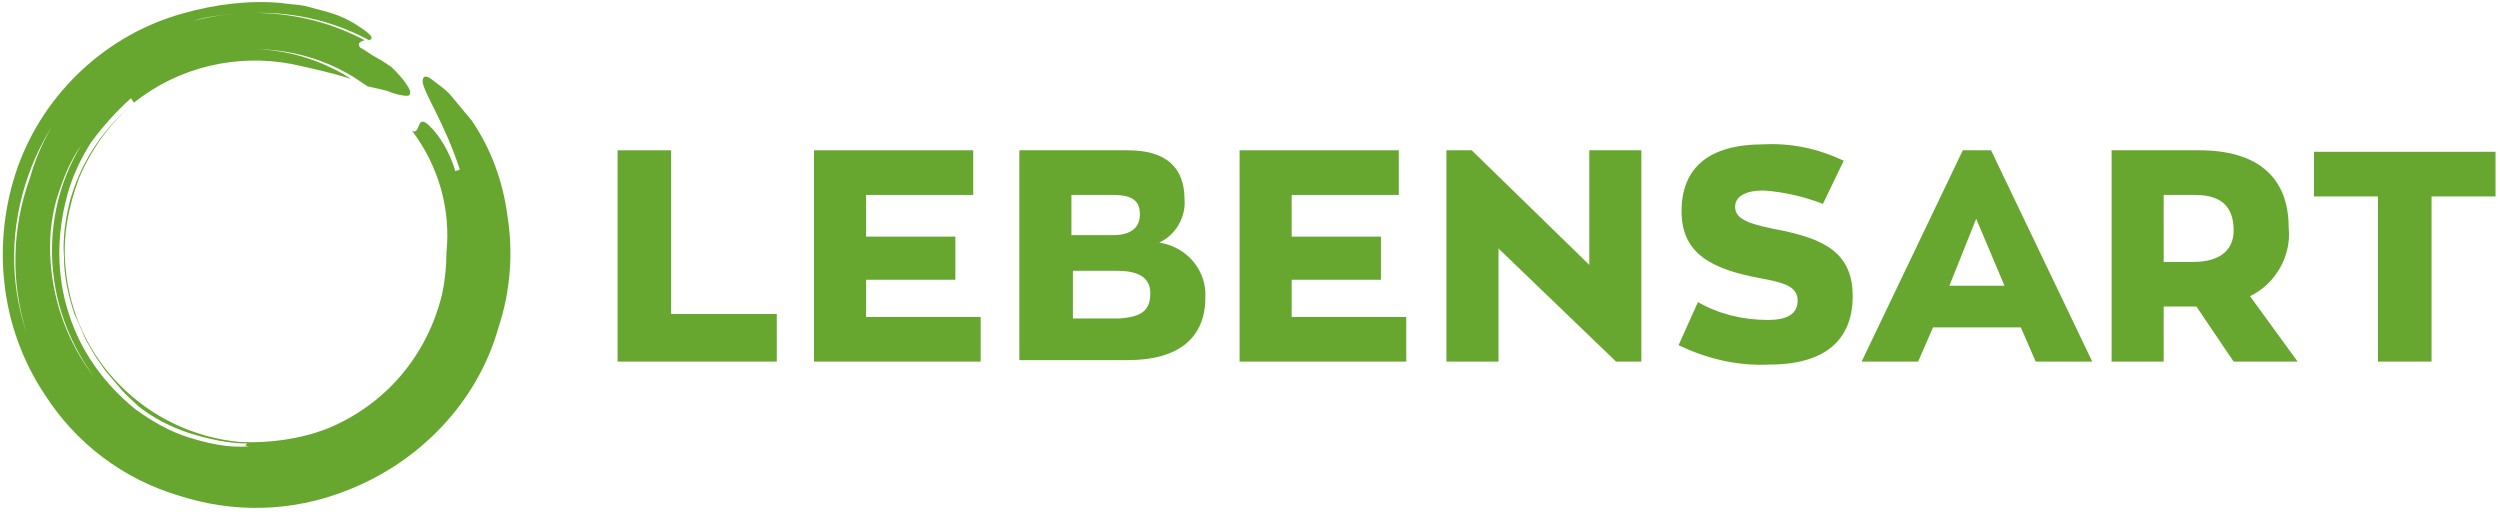
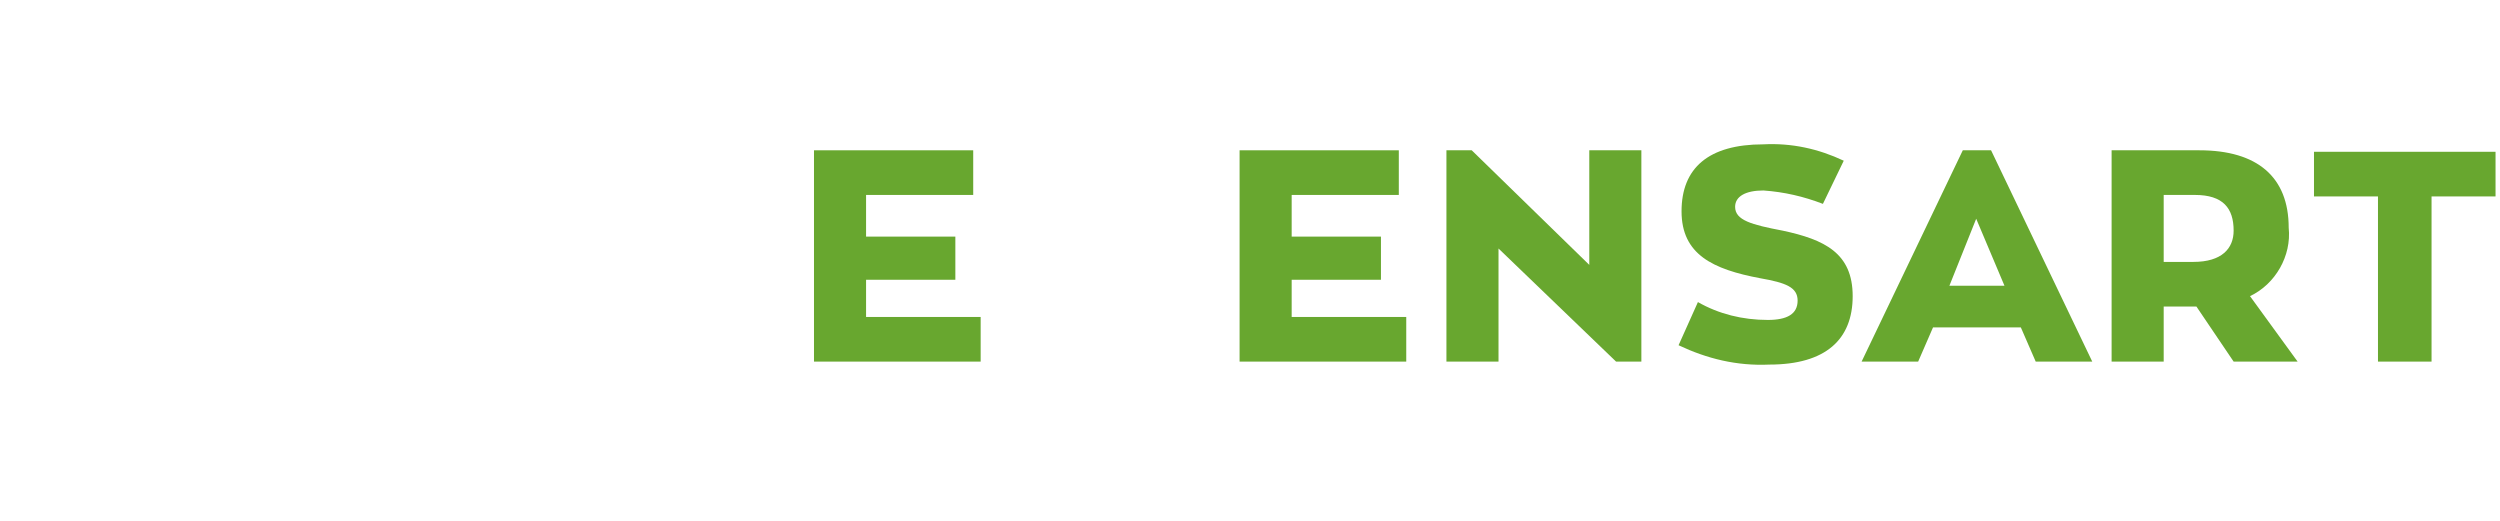
<svg xmlns="http://www.w3.org/2000/svg" width="168" height="35" viewBox="0 0 168 35" fill="none">
  <g clip-path="url(#clip0_2368_45)">
-     <path d="M24.7 5.8C24.4 5.6 24.1 5.4 23.8 5.2C20.9 3.4 17.4 2.9 14.1 3.6C10.6 4.4 7.5 6.6 5.5 9.7C4.7 10.8 4.2 12.1 3.8 13.4C3.4 14.8 3.3 16.2 3.4 17.6C3.6 20.4 4.6 23.1 6.3 25.3C4.4 22.7 3.4 19.6 3.5 16.4C3.6 13.2 4.8 10.1 7 7.7C9.1 5.4 12 3.8 15.1 3.4C18.1 3 21.1 3.7 23.6 5.3C22.3 4.9 21 4.6 19.6 4.3C15.9 3.6 12 4.5 9 6.9L8.8 6.6C7.8 7.5 6.9 8.5 6.1 9.6C5.4 10.7 4.8 12 4.5 13.2C3.8 15.8 3.8 18.5 4.6 21C5.4 23.6 7 25.8 9.1 27.5C10.2 28.3 11.4 29 12.7 29.4C14 29.8 15.3 30.1 16.7 30C16.3 29.9 16.6 29.9 16.6 29.8C16.7 29.8 16.6 29.7 16 29.7C16.7 29.7 16.7 29.8 16.6 29.8C15.3 29.8 14 29.5 12.7 29.1C11.5 28.7 10.3 28.1 9.3 27.3C8.9 26.9 8.4 26.5 8 26C7.6 25.5 7.1 25 6.8 24.5C6.4 24 6.1 23.4 5.8 22.9C5.5 22.3 5.3 21.7 5 21.1C4.6 19.9 4.3 18.6 4.3 17.3C4.2 16 4.4 14.7 4.7 13.5C5.4 11 6.8 8.8 8.8 7.1C7.3 8.4 6.1 10.1 5.3 12C4.6 13.9 4.2 15.9 4.4 17.9C4.9 24.2 9.9 29.1 16.1 29.7C18.1 29.8 20.2 29.5 22 28.8C25.9 27.2 28.7 23.9 29.7 19.8C29.9 18.9 30 17.9 30 17C30.3 14.1 29.5 11.2 27.7 8.8C28.1 9 28.1 8.3 28.3 8.2C28.5 8.1 28.7 8.3 29.1 8.7C29.8 9.5 30.3 10.5 30.6 11.5L30.9 11.4C29.9 8.3 28.5 6.3 28.4 5.5C28.4 5.1 28.6 5 29.1 5.4C29.5 5.7 29.9 6 30.2 6.3C30.7 6.9 31.2 7.5 31.7 8.1C33 10 33.8 12.2 34.1 14.5C34.5 17 34.3 19.6 33.5 22C32.1 27 28.2 31.1 23.2 33C19.6 34.4 15.7 34.5 12 33.3C8.3 32.2 5.1 29.8 3 26.5C0 22 -0.6 16.3 1.2 11.2C3 6.2 7.2 2.3 12.3 0.9C14.4 0.3 16.7 1.01477e-05 18.9 0.2C19.5 0.3 20 0.3 20.5 0.4L22 0.8C22.7 1 23.4 1.3 24 1.7C25.1 2.4 25.1 2.6 24.8 2.7C22.2 1.3 19.3 0.7 16.4 0.9C15.7 0.9 15 1 14.3 1.1C13.6 1.2 12.9 1.4 12.2 1.7C10.8 2.1 9.5 2.8 8.3 3.6C5.3 5.6 3.1 8.4 1.9 11.8C0.7 15.2 0.6 18.9 1.8 22.4C0.7 19 0.8 15.3 2 12C3 8.4 5.3 5.5 8.3 3.5C13.2 0.3 19.4 1.0252e-05 24.5 2.7C24.2 2.8 24 2.9 24.2 3.2L24.4 3.3L25 3.7L25.7 4.1L26.3 4.5C26.7 4.9 27.1 5.3 27.4 5.8C27.6 6.1 27.6 6.3 27.5 6.4C27.4 6.5 26.7 6.4 26 6.1L24.7 5.8Z" fill="#68A72F" />
-     <path d="M41.5 10.1H45.1V21.1H52.2V24.3H41.5V10.1Z" fill="#68A72F" />
    <path d="M54.7 10.1H65.4V13.1H58.2V15.9H64.2V18.8H58.2V21.3H65.9V24.3H54.7V10.1Z" fill="#68A72F" />
-     <path d="M81 20C81 22.7 79.2 24.2 75.8 24.2H68.5V10.1H75.8C78.3 10.1 79.6 11.2 79.6 13.4C79.7 14.6 79 15.8 77.9 16.3C79.8 16.6 81.1 18.2 81 20ZM72 15.8H74.8C76 15.8 76.6 15.3 76.6 14.4C76.6 13.5 76.1 13.1 74.8 13.1H72V15.8ZM77.3 19.7C77.3 18.8 76.7 18.2 75.1 18.2H72.1V21.4H75.2C76.8 21.3 77.3 20.8 77.3 19.7Z" fill="#68A72F" />
    <path d="M83.3 10.1H94V13.1H86.8V15.9H92.8V18.8H86.8V21.3H94.5V24.3H83.3V10.1Z" fill="#68A72F" />
    <path d="M110.3 10.1V24.3H108.6L100.7 16.7V24.3H97.2V10.1H98.9L106.8 17.8V10.1H110.3Z" fill="#68A72F" />
    <path d="M112.8 23.2L114.1 20.3C115.5 21.1 117.1 21.5 118.8 21.5C120.1 21.5 120.8 21.1 120.8 20.2C120.8 19.3 120 19 118.3 18.7C115.1 18.1 113 17.1 113 14.2C113 11.3 114.8 9.7 118.5 9.7C120.4 9.6 122.2 10 123.9 10.8L122.5 13.7C121.2 13.2 119.9 12.9 118.5 12.8C117.3 12.8 116.6 13.2 116.6 13.9C116.6 14.8 117.7 15.1 119.8 15.5C122.6 16.1 124.5 17 124.5 19.9C124.5 22.8 122.7 24.5 118.9 24.5C116.7 24.6 114.7 24.1 112.8 23.2Z" fill="#68A72F" />
    <path d="M135.8 22H129.9L128.9 24.3H125.1L131.9 10.1H133.8L140.6 24.3H136.8L135.8 22ZM131 19.2H134.7L132.8 14.7L131 19.2Z" fill="#68A72F" />
    <path d="M150.1 24.3L147.6 20.6H145.4V24.3H141.9V10.1H147.8C151.7 10.1 153.8 11.9 153.8 15.3C154 17.2 152.9 19.1 151.2 19.9L154.4 24.3H150.1ZM145.4 17.6H147.4C149.3 17.6 150.1 16.7 150.1 15.5C150.1 14 149.4 13.1 147.5 13.1H145.4V17.6Z" fill="#68A72F" />
-     <path d="M159.8 13.2H155.5V10.2H167.7V13.2H163.4V24.3H159.8V13.2Z" fill="#68A72F" />
+     <path d="M159.8 13.2H155.5V10.2H167.7V13.2H163.4V24.3H159.8V13.2" fill="#68A72F" />
  </g>
  <defs>
    <clipPath id="clip0_2368_45">
      <rect width="167.8" height="34.2" fill="white" />
    </clipPath>
  </defs>
</svg>